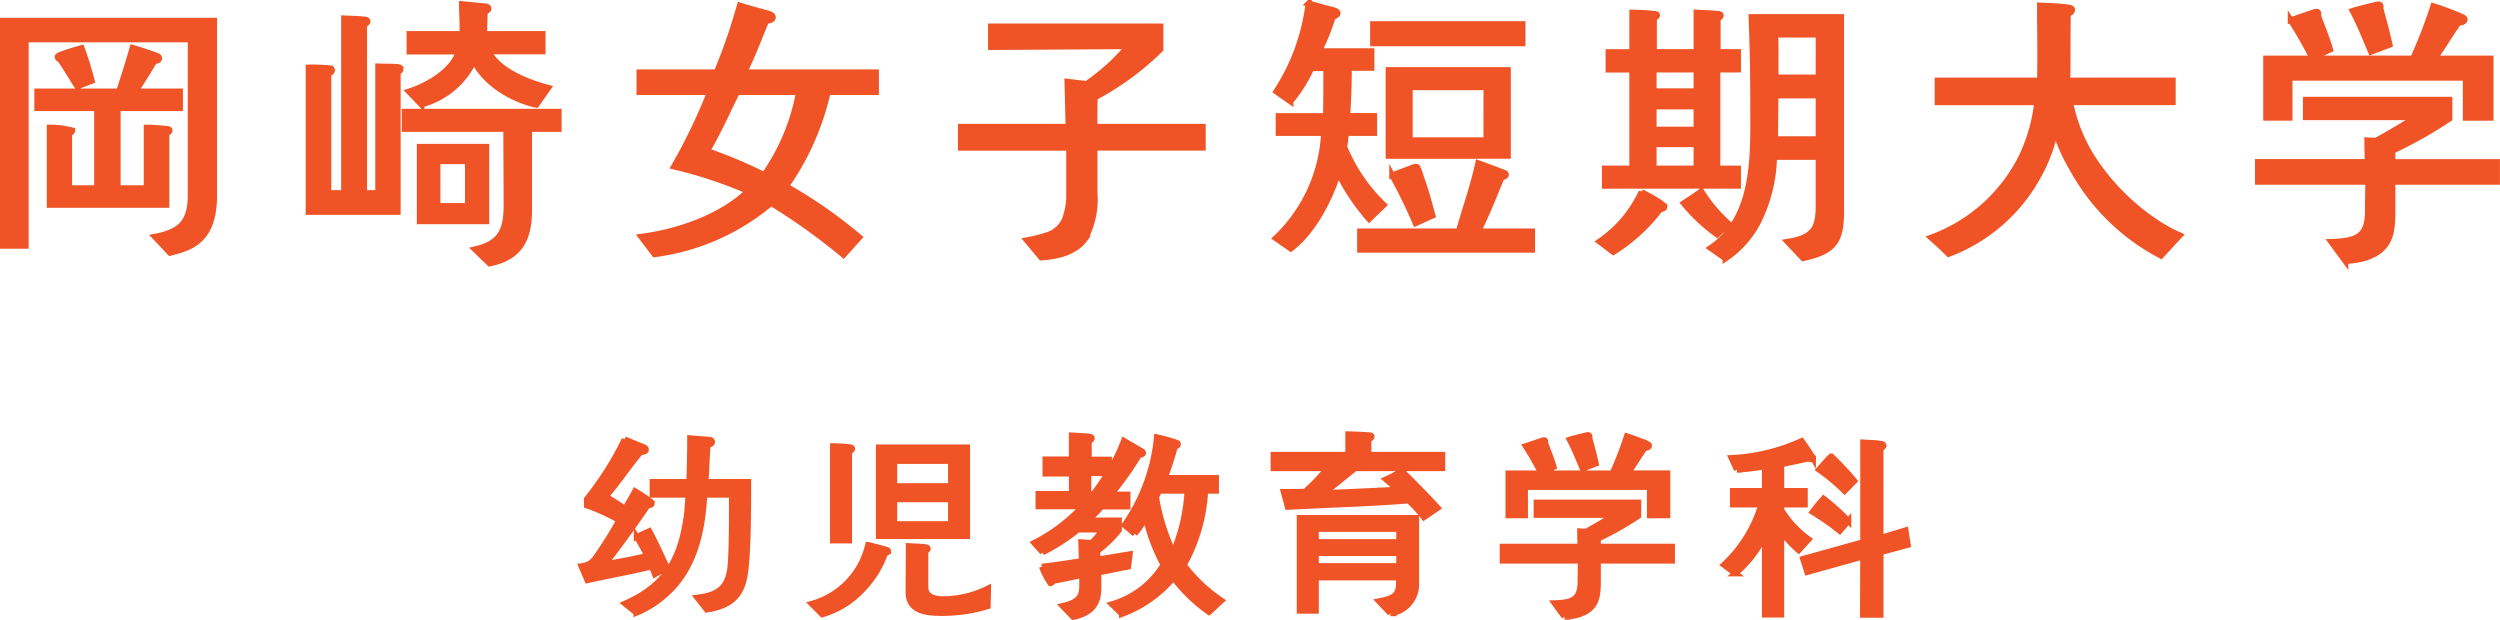
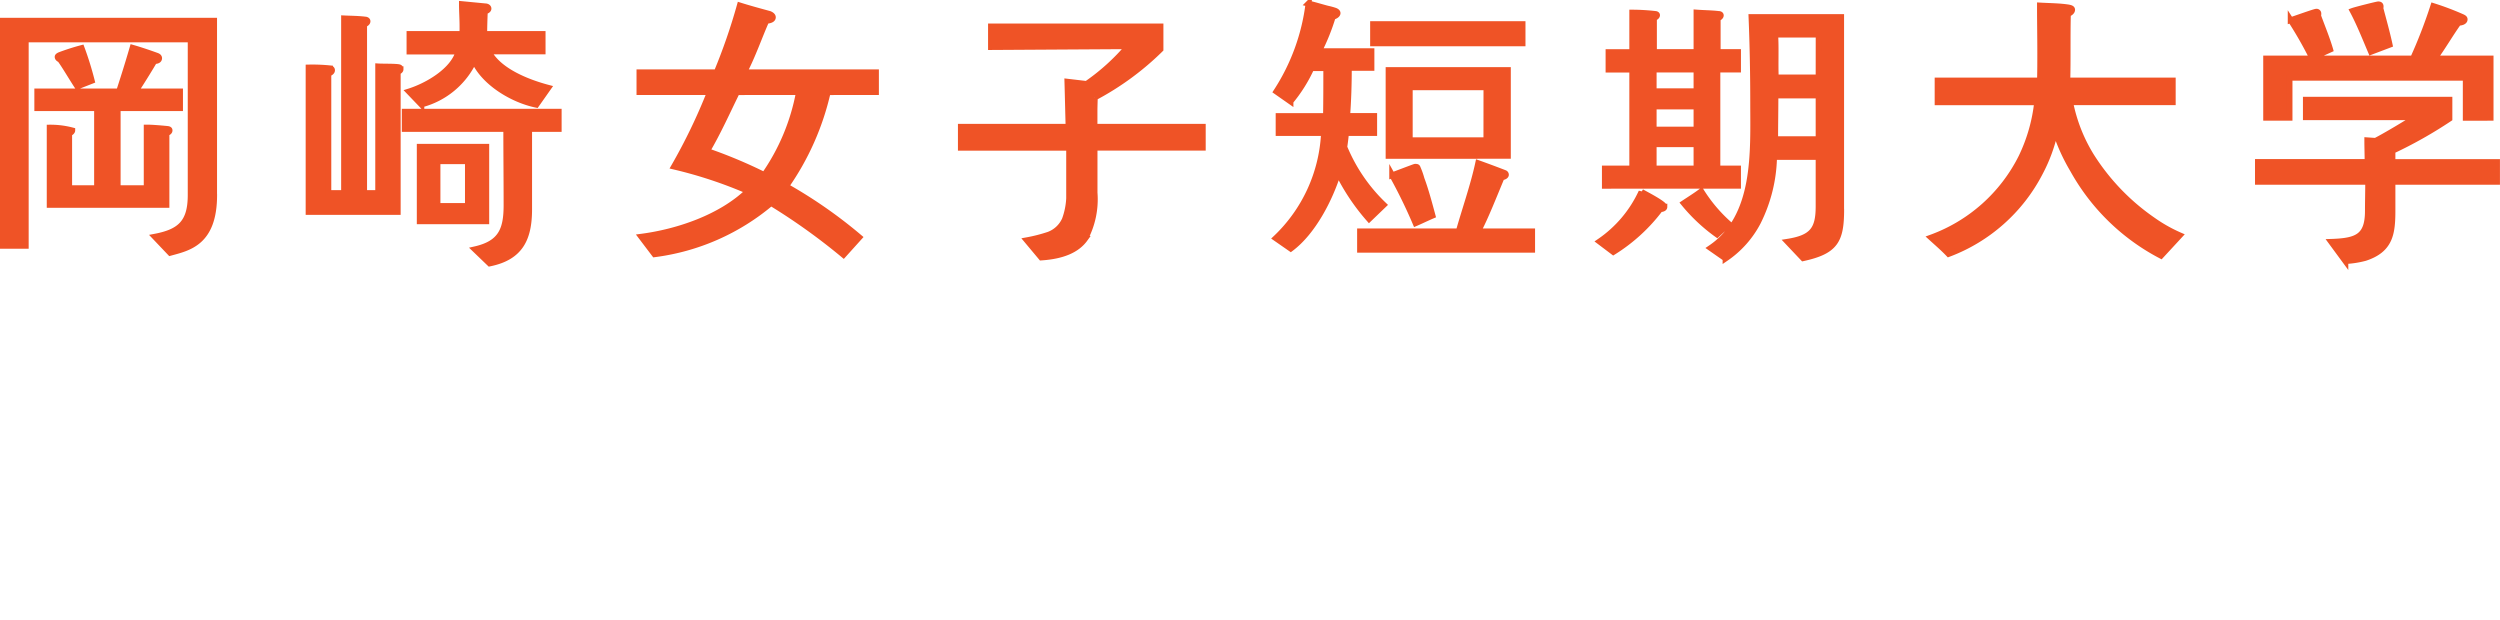
<svg xmlns="http://www.w3.org/2000/svg" width="212.78" height="52.786" viewBox="0 0 212.78 52.786">
  <g id="グループ_30631" data-name="グループ 30631" transform="translate(-775.114 -8727.201)">
    <path id="パス_130805" data-name="パス 130805" d="M-98.016-13.3a27.454,27.454,0,0,0-.864-2.784,19.247,19.247,0,0,0-1.872.6c-.1.048-.168.1-.168.144,0,.1.072.168.216.24.36.48,1.032,1.632,1.464,2.28Zm7.512,2.328v-1.416H-94.3c.744-1.152,1.272-2.016,1.608-2.592.288,0,.408-.1.408-.24q0-.144-.216-.216c-.864-.312-1.536-.528-2.04-.672-.48,1.656-.888,2.9-1.152,3.72h-6.96v1.416h5.088v6.816h-2.376V-8.808c.192-.1.264-.192.264-.264a7.362,7.362,0,0,0-1.92-.24v6.576h9.936v-6.1c.192-.072.264-.144.264-.24,0-.072-.048-.1-.168-.12-.744-.072-1.368-.12-1.776-.12v5.16h-2.472v-6.816Zm2.9,7.392V-18.408h-17.976V.744h1.944V-16.824h14.04V-3.576c0,2.328-.888,3.144-3.048,3.552l1.3,1.368C-89.76.912-87.6.48-87.6-3.576Zm28.44-9.12c-1.728-.456-4.224-1.416-5.088-3.1h4.608V-17.28h-4.968c0-.648.024-1.272.048-1.92.1-.024.312-.1.312-.24s-.168-.192-.264-.192l-1.992-.192c0,.648.048,1.272.048,1.92a5.426,5.426,0,0,1-.024.624h-4.488v1.488h4.176c-.456,1.656-2.688,2.928-4.224,3.408l1.056,1.1a6.873,6.873,0,0,0,4.488-3.744c.864,1.92,3.312,3.36,5.3,3.768Zm.888,3.5v-1.464h-13.1v1.464h8.64c0,2.136.024,4.344.024,6.48,0,2.088-.456,3.264-2.688,3.768l1.248,1.2c2.592-.528,3.36-2.088,3.36-4.608v-6.84ZM-64.44-1.344V-7.68H-70.1v6.336Zm-7.3-12.936a.16.16,0,0,0-.12-.168c-.288-.072-1.416-.048-1.776-.072V-3.744h-1.2V-18.1c.1-.024.288-.12.288-.264,0-.1-.12-.144-.216-.144-.576-.072-1.2-.072-1.776-.1V-3.744H-77.88V-13.9c.12-.048.312-.144.312-.288,0-.12-.072-.144-.168-.168a15.051,15.051,0,0,0-1.824-.072V-2.136h7.584V-14.064C-71.88-14.088-71.736-14.16-71.736-14.28ZM-66-2.64h-2.592V-6.456H-66Zm34.728-9.7v-1.68H-42.5c.744-1.416,1.32-3.1,1.9-4.392.144,0,.552-.048.552-.288,0-.144-.168-.24-.288-.288-.792-.216-1.68-.456-2.52-.72a49.479,49.479,0,0,1-1.968,5.688h-6.576v1.68h6A48.138,48.138,0,0,1-48.456-6a37.4,37.4,0,0,1,6.312,2.088c-2.3,2.232-5.976,3.48-9.1,3.888l1.128,1.488A19.162,19.162,0,0,0-40.2-2.9a52.556,52.556,0,0,1,6.168,4.416L-32.688.024a40.259,40.259,0,0,0-6.24-4.344,22.731,22.731,0,0,0,3.552-8.016Zm-6.552,0A18.045,18.045,0,0,1-40.776-5.28a41,41,0,0,0-4.872-2.04c.936-1.584,1.728-3.36,2.544-5.016ZM-3.456-7.608V-9.384h-9.216v-1.248c0-.576.024-.984.024-1.248a23.942,23.942,0,0,0,5.592-4.1v-1.944H-21.48v1.752l11.688-.072a18.2,18.2,0,0,1-3.552,3.216l-1.632-.192c.048,1.7.072,3,.1,3.84h-9.168v1.776h9.216v3.7a6.14,6.14,0,0,1-.36,2.4,2.424,2.424,0,0,1-1.368,1.3,13.386,13.386,0,0,1-1.872.48l1.224,1.464c1.824-.12,3.048-.648,3.72-1.584a7.176,7.176,0,0,0,.816-3.936V-7.608Zm27.216-8.88V-18.12H11.04v1.632ZM22.512-6.912v-7.3H12.36v7.3ZM24.576,1.08V-.48H19.968c.624-1.152,1.392-3.12,2.016-4.608.1,0,.36-.072.36-.216a.162.162,0,0,0-.1-.144c-.744-.288-1.584-.6-2.256-.84-.408,1.9-1.128,3.936-1.656,5.808h-8.4V1.08ZM16.1-1.824c-.264-.984-.6-2.232-.936-3.12a6.528,6.528,0,0,0-.312-.888c-.048-.144-.072-.144-.24-.144-.048,0-1.728.648-1.944.72a42.844,42.844,0,0,1,1.992,4.08C15-1.32,15.648-1.632,16.1-1.824Zm-4.152-.912a14.392,14.392,0,0,1-3.36-4.92c.048-.312.12-.864.144-1.2h2.4V-10.3h-2.3c.1-1.3.144-2.784.144-4.1H10.9v-1.416H6.432a18.2,18.2,0,0,0,1.176-2.928c.12-.024.408-.144.408-.312,0-.12-.168-.192-.24-.216a6.011,6.011,0,0,0-.624-.168c-.552-.144-1.08-.312-1.608-.432a17.7,17.7,0,0,1-2.736,7.488l1.2.84a12.785,12.785,0,0,0,1.776-2.832H7.056c0,1.3,0,2.808-.024,4.08H3v1.44H6.864A13.19,13.19,0,0,1,2.76.1L4.032.984C5.928-.432,7.368-3.24,8.064-5.472A18.166,18.166,0,0,0,10.7-1.536Zm8.736-5.5H14.16v-4.512h6.528Zm30.192,5.9V-18.72H43.248c.1,2.448.144,4.9.144,7.32,0,4.2.312,9.672-3.624,12.336l1.272.888a8.466,8.466,0,0,0,2.76-3.1,12.951,12.951,0,0,0,1.368-5.544H48.96v4.2c0,1.968-.528,2.688-2.64,3.024L47.64,1.8C50.376,1.2,50.88.312,50.88-2.328ZM42.1-4.368V-5.832H40.344v-8.424H42.1v-1.488H40.368V-18.6c.1-.048.264-.144.264-.264,0-.1-.12-.12-.192-.12-.624-.072-1.248-.072-1.872-.12v3.36H34.944v-2.9c.1-.024.264-.12.264-.24,0-.072-.1-.1-.144-.1A17.685,17.685,0,0,0,33.1-19.1v3.36H31.08v1.488H33.1v8.424H30.768v1.464ZM41.3-1.128a12.806,12.806,0,0,1-2.328-2.76c-.48.36-.984.672-1.488,1.008A14.872,14.872,0,0,0,40.32-.216Zm-5.472-1.44c0-.264-1.7-1.128-1.944-1.272A10.349,10.349,0,0,1,30.312.384l1.176.888a14.785,14.785,0,0,0,3.984-3.648C35.568-2.376,35.832-2.4,35.832-2.568ZM48.96-13.584H45.312c-.048-1.224.024-2.424-.048-3.648h3.7Zm0,5.256h-3.7c0-1.248.024-2.472.024-3.72H48.96Zm-10.392-4.08H34.92v-1.848h3.648Zm0,3.264H34.92v-1.968h3.648Zm0,3.312H34.92V-7.9h3.648ZM79.7-.144a12.852,12.852,0,0,1-2.3-1.3,18.872,18.872,0,0,1-5.232-5.448,13.75,13.75,0,0,1-1.8-4.584H79.1V-13.32H70.128c.048-1.8,0-3.744.048-5.664.12-.048.36-.168.36-.36,0-.144-.216-.168-.312-.192-.768-.12-1.608-.12-2.424-.168,0,1.464.024,2.616.024,4.056,0,.72,0,1.608-.024,2.328H59.088v1.848H67.56a14.281,14.281,0,0,1-1.344,4.68,13.893,13.893,0,0,1-7.68,6.84c.5.456,1.032.912,1.488,1.392A14.493,14.493,0,0,0,67.8-5.472a13.583,13.583,0,0,0,1.3-3.576,16.34,16.34,0,0,0,1.512,3.336,18.216,18.216,0,0,0,7.488,7.3ZM97.56-16.368c-.216-1.008-.528-2.112-.792-3.12a.3.3,0,0,0,.024-.144c0-.12-.072-.168-.192-.168s-1.92.456-2.184.552c.576,1.08,1.08,2.352,1.56,3.48Zm8.592,6.216v-5.04h-4.776c.72-.984,1.32-2.04,2.04-3.048.144,0,.528-.048.528-.288,0-.1-.1-.144-.192-.192a23.716,23.716,0,0,0-2.472-.936,41.849,41.849,0,0,1-1.728,4.464h-12.5v5.04H89.04V-13.56h15v3.408ZM92.5-15.96c-.264-.912-.7-1.968-1.032-2.88a.408.408,0,0,0,.024-.168.152.152,0,0,0-.168-.168c-.144,0-1.872.624-2.184.72a33.648,33.648,0,0,1,1.824,3.192ZM106.7-4.7v-1.68H97.8v-.96a37.253,37.253,0,0,0,4.848-2.736v-1.608H90.432V-10.2h9.336c-.624.432-2.688,1.656-3.408,2.016l-.7-.048c0,.624.024,1.224.024,1.848H86.352V-4.7h9.384c0,.816-.024,1.656-.024,2.472,0,2.208-.936,2.568-3.12,2.64l1.2,1.632a8.154,8.154,0,0,0,1.68-.264C97.608,1.08,97.8-.288,97.8-2.256V-4.7Z" transform="translate(880.94 8747.376)" fill="#ef5326" stroke="#ef5326" stroke-width="0.5" />
-     <path id="パス_130804" data-name="パス 130804" d="M-42.143-10.03h-3.638c.085-1.054.1-2.108.187-3.162.119-.017.374-.068.374-.238a.2.2,0,0,0-.2-.187l-1.666-.136c0,1.241-.034,2.567-.068,3.723h-3.128v1.088h3.06c-.051.51-.085,1.258-.153,1.785-.493,3.451-1.581,5.865-5.253,7.48l.969.782A8.562,8.562,0,0,0-49.5-.187c2.771-2.21,3.451-5.61,3.621-8.755h2.346c0,1.666.017,4.2-.1,5.865-.136,2.04-1.02,2.669-2.839,2.89l.8,1.02C-43.044.425-42.5-.918-42.33-3.009-42.143-5.066-42.143-8.245-42.143-10.03Zm-6.919,7.293c-.459-.986-1.037-2.244-1.5-3.111-.306.153-.714.323-1.071.493a13.218,13.218,0,0,1,.884,1.615c-1.19.289-2.482.527-3.587.7,1.275-1.649,2.482-3.315,3.655-5.032.1.017.323.017.323-.119a.245.245,0,0,0-.119-.187c-.391-.306-.867-.6-1.292-.867-.272.51-.561,1-.867,1.5-.527-.374-1.088-.714-1.632-1.054,1.054-1.207,1.938-2.567,2.975-3.791.136.017.442,0,.442-.187,0-.119-.1-.17-.2-.221-.153-.068-.34-.136-.51-.2-.357-.153-.731-.306-1.1-.459a26.422,26.422,0,0,1-3.213,5.083v.544a16.123,16.123,0,0,1,2.754,1.258A33.9,33.9,0,0,1-55.2-3.468a1.688,1.688,0,0,1-1.139.612l.51,1.19c1.564-.357,3.859-.765,5.474-1.173.1.221.187.442.272.663Zm25.551-2.686v-7.548h-7.514v7.548Zm1.785,4.454a8.672,8.672,0,0,1-3.74.918c-.714,0-1.6-.119-1.6-1.037V-4.165c.068-.017.2-.085.2-.187,0-.119-.187-.119-.255-.136-.442-.051-.918-.051-1.36-.085,0,1.309-.017,2.618-.017,3.927,0,1.666,1.615,1.768,2.89,1.768A13.314,13.314,0,0,0-21.76.544ZM-33.3-12.869c0-.085-.119-.1-.187-.119a13.463,13.463,0,0,0-1.445-.085v8.024h1.377v-7.565C-33.473-12.648-33.3-12.75-33.3-12.869Zm3.06,8.721c0-.085-.119-.1-.17-.119-.51-.153-1.02-.272-1.53-.408A6.77,6.77,0,0,1-36.737.34l.9.9a7.606,7.606,0,0,0,3.57-2.278A8.18,8.18,0,0,0-30.5-3.961C-30.413-3.978-30.243-4.029-30.243-4.148Zm5.355-5.525h-4.828v-2.142h4.828Zm0,3.23h-4.828V-8.551h4.828ZM-1.87.068a13.524,13.524,0,0,1-3.2-3.026A14.562,14.562,0,0,0-3.247-9.282h.918V-10.37H-6.681c.323-.918.6-1.734.85-2.669.085-.017.272-.085.272-.2a.146.146,0,0,0-.1-.119,14.424,14.424,0,0,0-1.7-.476,15.639,15.639,0,0,1-2.754,7.48l.867.731A8.53,8.53,0,0,0-8.313-7,16.233,16.233,0,0,0-6.8-2.975,7.638,7.638,0,0,1-11.186.374l.85.833A10.406,10.406,0,0,0-5.95-1.887,13.349,13.349,0,0,0-2.924,1.037ZM-8.534-12.495c0-.068-.068-.119-.119-.153l-1.513-.884a14.984,14.984,0,0,1-1.292,2.618l.017-1.02h-1.717v-1.581c.085-.034.255-.119.255-.238,0-.1-.136-.119-.2-.136-.493-.051-1-.068-1.5-.1v2.04h-2.244v1.207H-14.6V-9.01h-2.839v1.054h3.757A14.446,14.446,0,0,1-17.8-4.845l.714.8a15.945,15.945,0,0,0,3.009-1.938h2.091a5.069,5.069,0,0,1-.935,1.139L-13.8-4.9c.017.544.034,1.071.051,1.6-1.139.17-2.261.357-3.4.476a6.043,6.043,0,0,0,.731,1.411c.085,0,.17-.119.2-.187.833-.153,1.666-.357,2.5-.493v.867c0,.935-.255,1.428-1.666,1.751l.9.935c1.5-.323,2.142-1.071,2.142-2.431V-2.312c.884-.187,1.683-.357,2.533-.51l.136-1.054c-.918.136-1.836.323-2.754.425v-.7a10.143,10.143,0,0,0,1.836-1.785v-.816h-2.6c.374-.391.765-.782,1.122-1.19h2.21v-1.02h-1.411a29.966,29.966,0,0,0,2.414-3.4C-8.772-12.342-8.534-12.376-8.534-12.495ZM-4.76-9.282A15.377,15.377,0,0,1-5.967-4.046,17.5,17.5,0,0,1-7.429-8.738l.255-.544Zm-6.783-1.5a17.064,17.064,0,0,1-1.275,1.853h-.374v-1.853ZM16.932-11.2v-1.139h-6.29v-1.309c.085-.034.272-.119.272-.238,0-.1-.136-.119-.187-.119-.612-.051-1.8-.085-1.8-.085v1.751H2.567V-11.2h4.59A16.318,16.318,0,0,1,5.253-9.2c-.578.017-1.241.017-1.819.017l.34,1.275c3.4-.187,6.885-.272,10.285-.544a10.438,10.438,0,0,1,1.309,1.428l1.173-.8c-.986-1.071-2.006-2.108-3.043-3.128-.442.238-.9.493-1.36.7.34.289.68.578,1,.884-2.125.085-4.233.221-6.358.272C7.752-9.707,8.6-10.506,9.52-11.2ZM14.705-1.224V-6.97H4.794v7.9H6.171V-1.9h7.072v.493c0,1.02-.442,1.292-1.7,1.53l.969,1.02A2.467,2.467,0,0,0,14.705-1.224ZM13.26-4.913H6.171V-6.035H13.26Zm0,2.04H6.171V-3.978H13.26ZM30-11.594c-.153-.714-.374-1.5-.561-2.21a.216.216,0,0,0,.017-.1c0-.085-.051-.119-.136-.119s-1.36.323-1.547.391c.408.765.765,1.666,1.105,2.465Zm6.086,4.4v-3.57H32.708c.51-.7.935-1.445,1.445-2.159.1,0,.374-.034.374-.2,0-.068-.068-.1-.136-.136a16.8,16.8,0,0,0-1.751-.663,29.641,29.641,0,0,1-1.224,3.162H22.559v3.57H23.97V-9.6H34.595v2.414Zm-9.673-4.114c-.187-.646-.493-1.394-.731-2.04a.289.289,0,0,0,.017-.119.107.107,0,0,0-.119-.119c-.1,0-1.326.442-1.547.51a23.832,23.832,0,0,1,1.292,2.261ZM36.482-3.332v-1.19H30.175V-5.2A26.388,26.388,0,0,0,33.609-7.14V-8.279H24.956v1.054h6.613c-.442.306-1.9,1.173-2.414,1.428l-.493-.034c0,.442.017.867.017,1.309H22.066v1.19h6.647c0,.578-.017,1.173-.017,1.751,0,1.564-.663,1.819-2.21,1.87l.85,1.156a5.776,5.776,0,0,0,1.19-.187C30.039.765,30.175-.2,30.175-1.6V-3.332ZM52-10.115a24.766,24.766,0,0,0-1.938-2.074.059.059,0,0,1-.034-.017c-.051,0-.918.986-1.037,1.122A17.138,17.138,0,0,1,51.17-9.265Zm4.556,5.44-.2-1.241L54.23-5.27v-7.65c.085-.017.255-.085.255-.2,0-.1-.119-.136-.2-.153-.493-.085-1.037-.085-1.53-.119v8.483L47.634-3.485l.357,1.122,4.76-1.326-.017,4.964h1.5V-4.046Zm-5.066-2.04a18.859,18.859,0,0,0-2.108-1.9A14.666,14.666,0,0,0,48.45-7.48a21.655,21.655,0,0,1,2.312,1.615Zm-3.009-5.338a16.607,16.607,0,0,0-.969-1.462,16.357,16.357,0,0,1-5.967,1.445l.459,1a22.184,22.184,0,0,0,2.38-.289v2.091h-2.72v1.156h2.414A11.443,11.443,0,0,1,40.9-2.975l.969.731a9.781,9.781,0,0,0,2.516-3.247V1.258h1.394V-5.8A10.864,10.864,0,0,0,47.26-4.216l.85-.935a8.575,8.575,0,0,1-2.329-2.5v-.459h2.006V-9.265H45.781v-2.261c.765-.17,1.53-.323,2.3-.493a.682.682,0,0,0,.255.051C48.382-11.968,48.484-11.985,48.484-12.053Z" transform="translate(880.94 8778.252)" fill="#ef5326" stroke="#ef5326" stroke-width="0.5" />
  </g>
</svg>